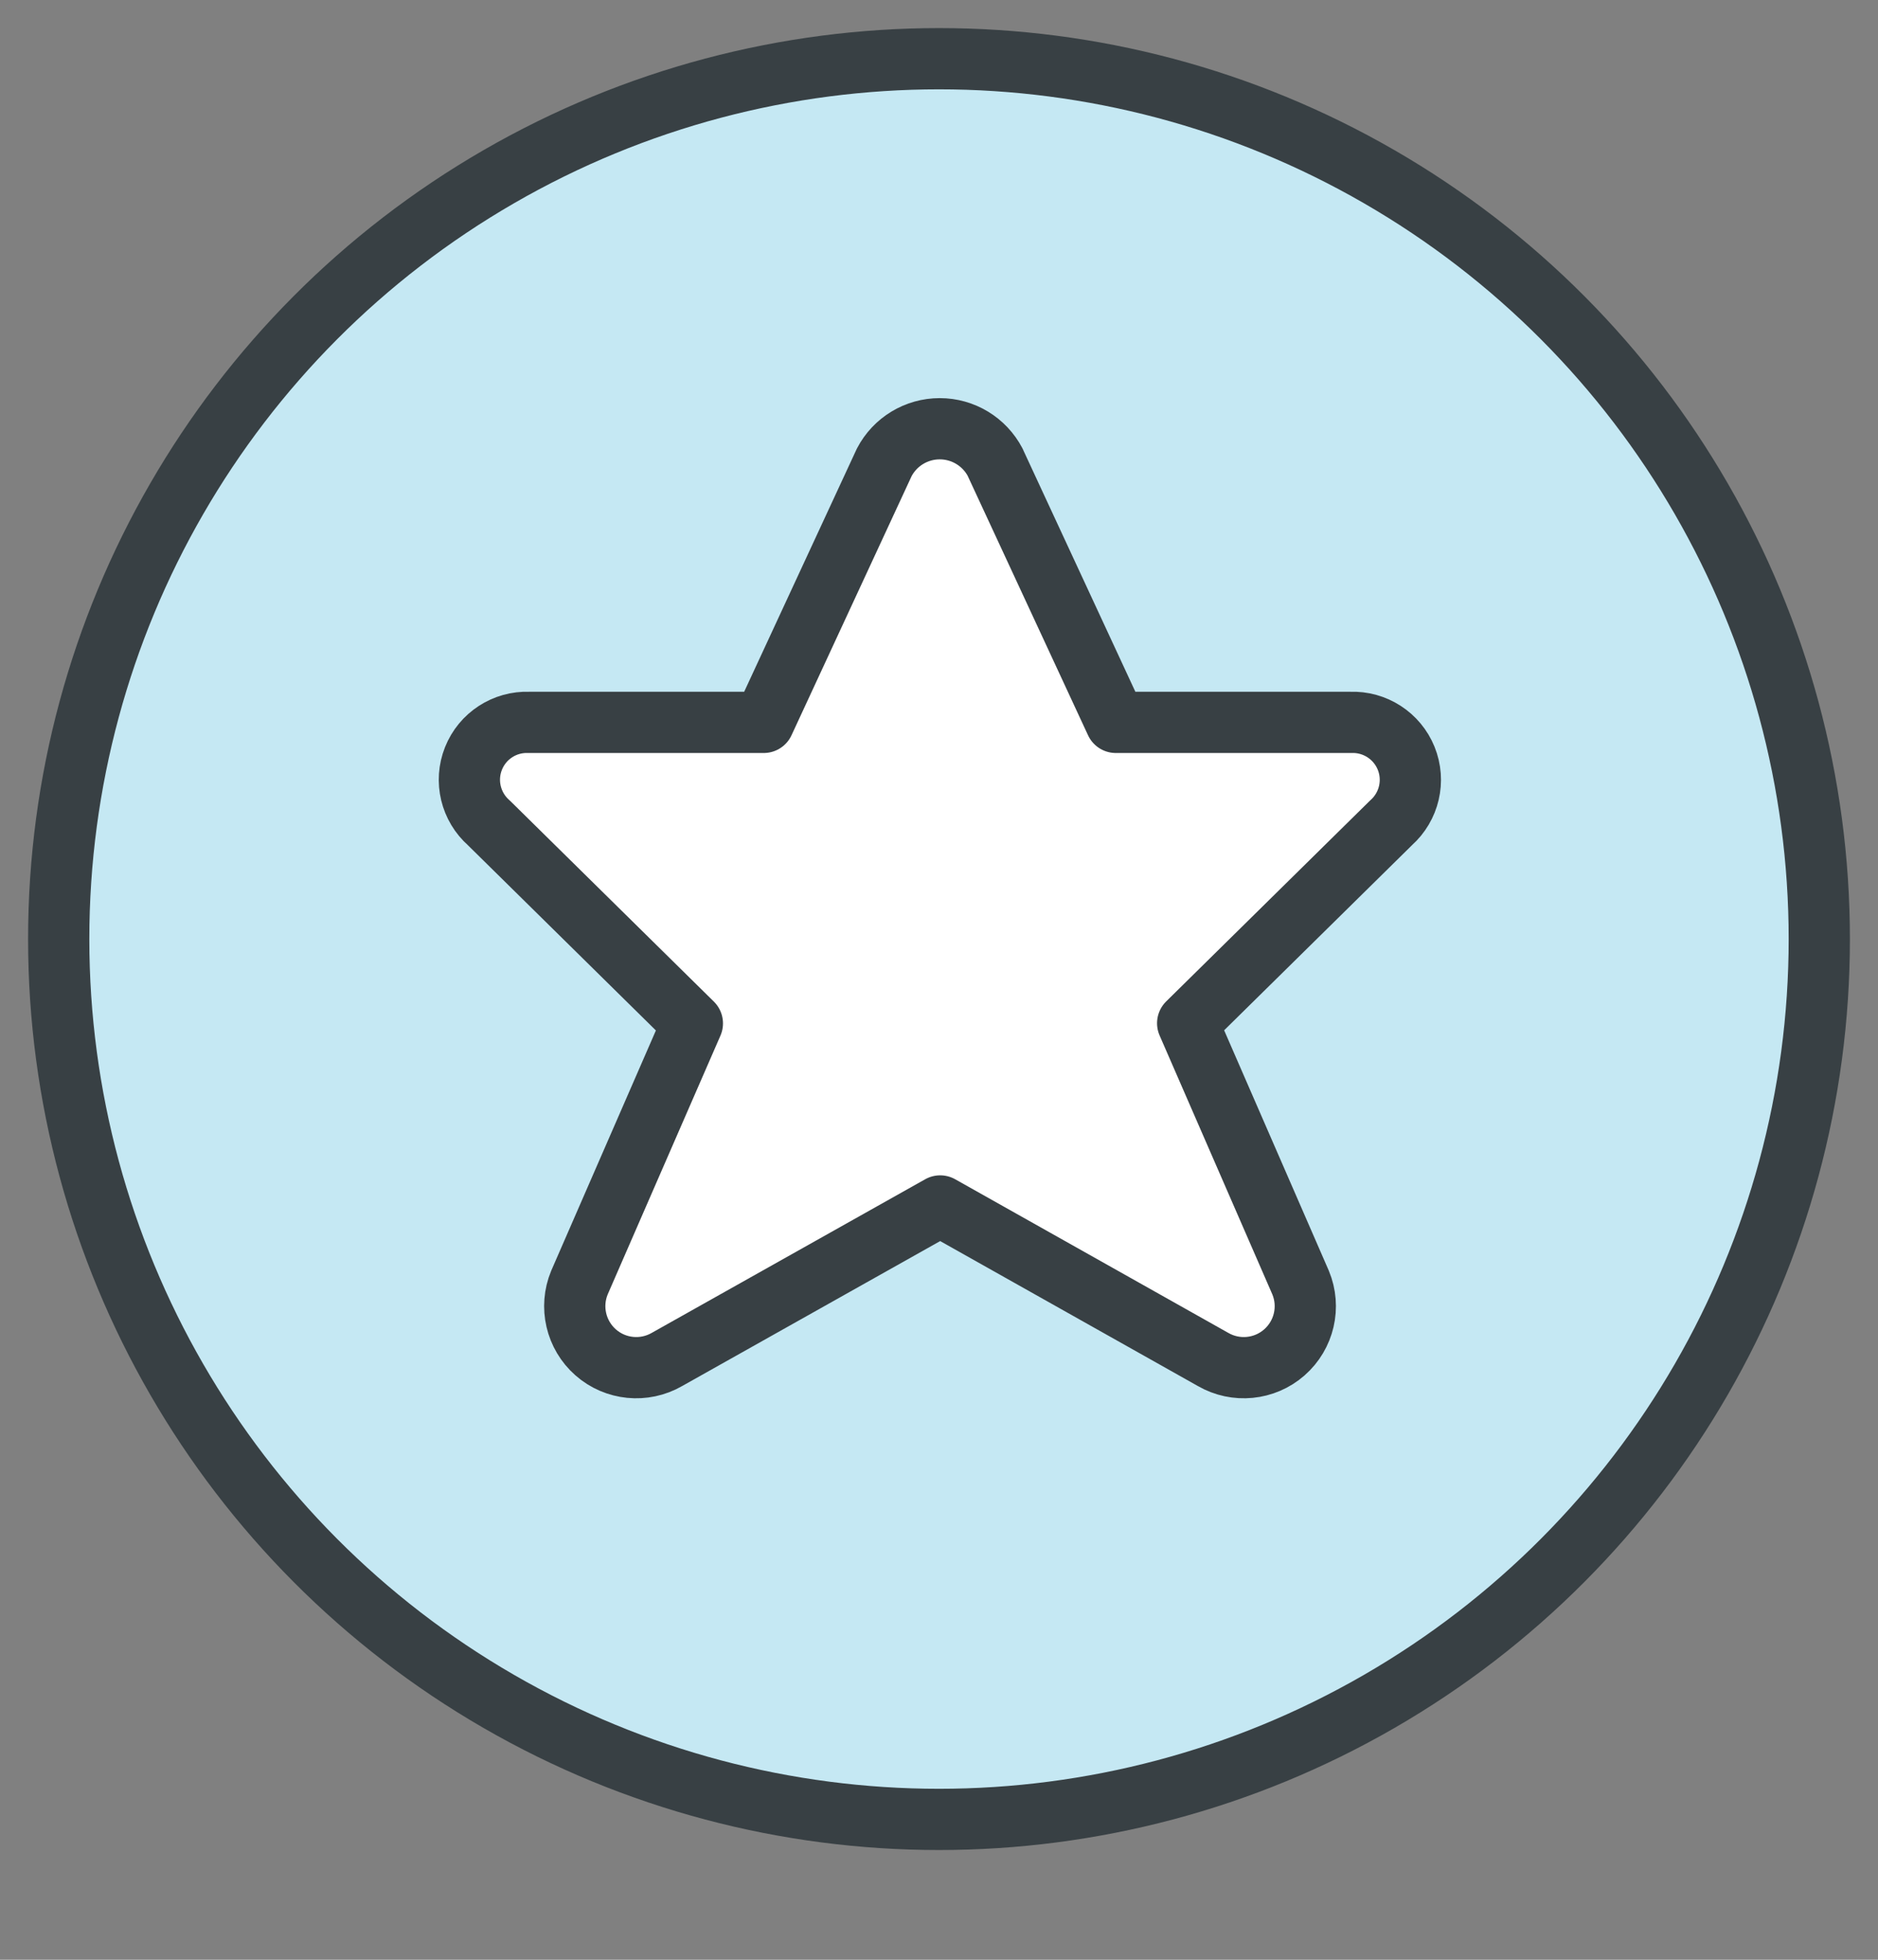
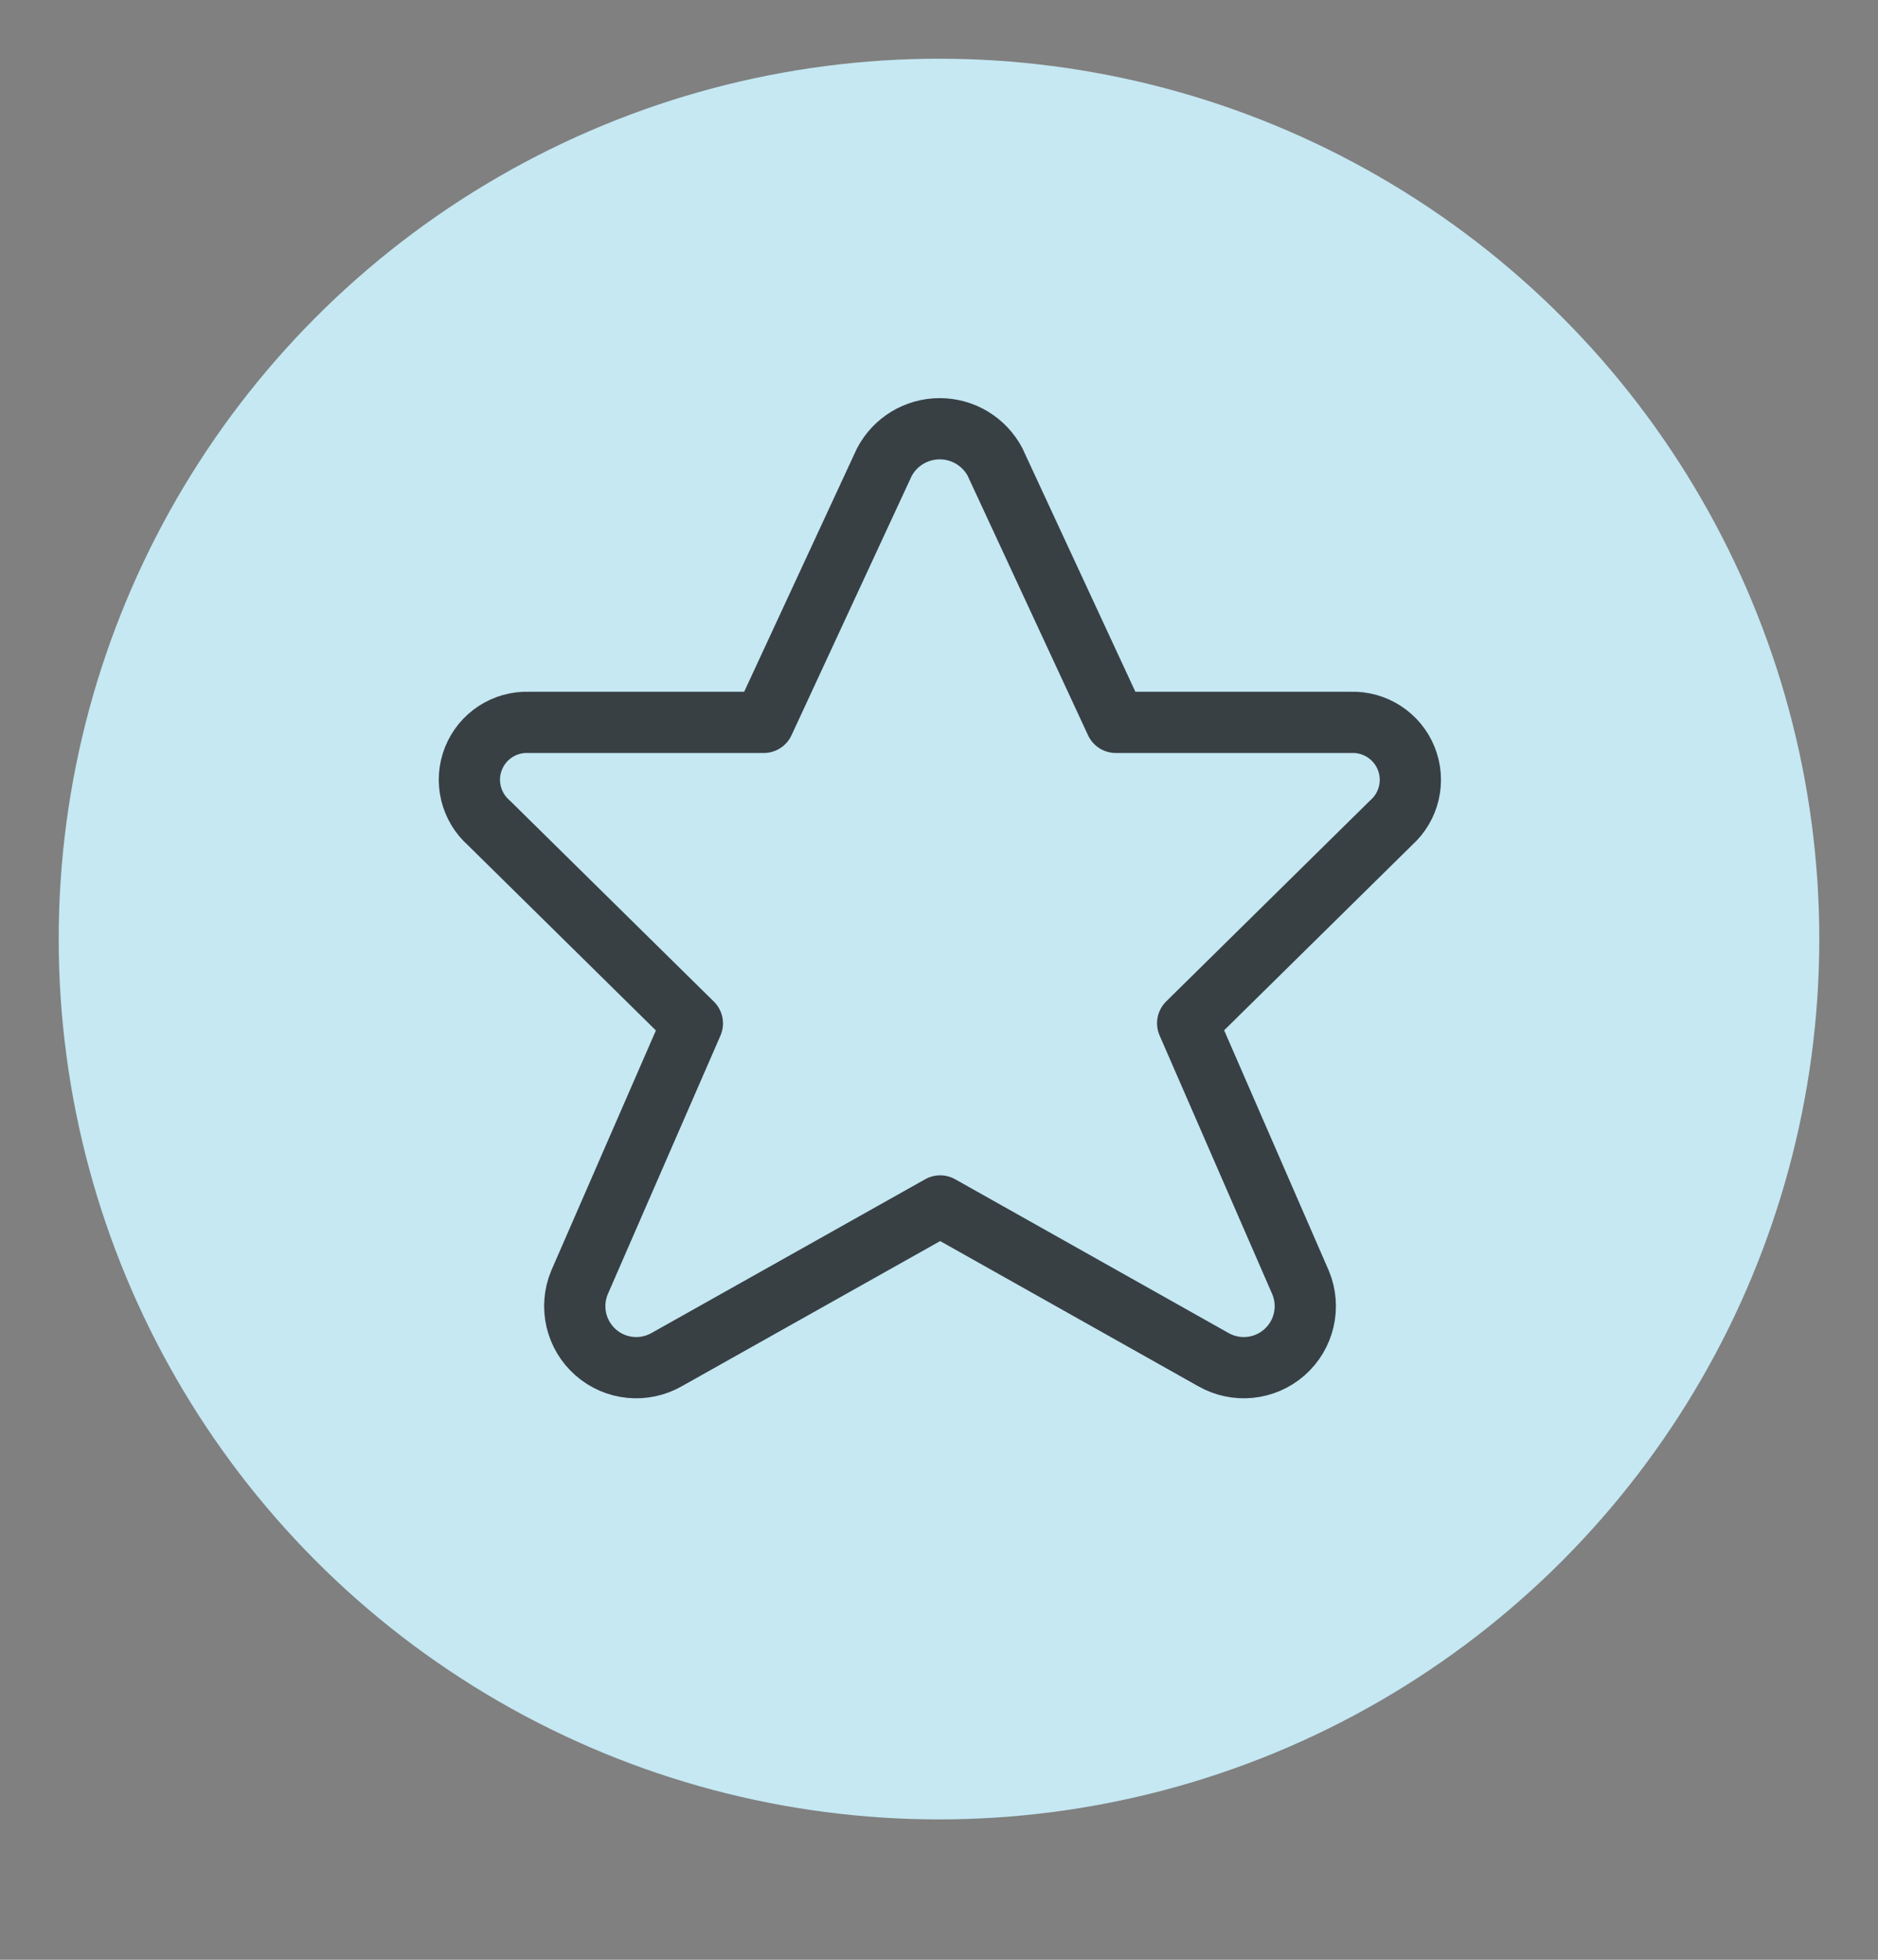
<svg xmlns="http://www.w3.org/2000/svg" height="48" viewBox="0 0 46 48" width="46">
  <rect x="0" y="0" width="46" height="48" fill="#808080" stroke="none" />
  <g fill="none" fill-rule="evenodd" transform="translate(1 1)">
    <circle cx="22" cy="22" fill="#c5e8f3" fill-rule="nonzero" r="21.562" />
-     <path d="m23.376 10.324 2.955 6.369h5.75c.594-.023 1.139.329 1.362.88.223.551.075 1.183-.369 1.579l-4.983 4.91 2.766 6.352c.248.596.088 1.284-.398 1.71-.485.426-1.188.495-1.747.172l-6.683-3.759-6.691 3.759c-.559.323-1.262.254-1.747-.172s-.645-1.114-.398-1.71l2.766-6.348-4.983-4.91c-.447-.393-.599-1.025-.379-1.578.22-.553.765-.908 1.36-.885h5.75l2.952-6.369c.264-.506.788-.823 1.359-.823s1.094.317 1.359.823z" fill="#fff" fill-rule="nonzero" />
    <g stroke="#384044" stroke-linecap="round" stroke-linejoin="round" stroke-width="1.5">
-       <circle cx="22" cy="22" r="21.562" />
      <path d="m23.376 10.324 2.955 6.369h5.75c.594-.023 1.139.329 1.362.88.223.551.075 1.183-.369 1.579l-4.983 4.91 2.766 6.352c.248.596.088 1.284-.398 1.71-.485.426-1.188.495-1.747.172l-6.683-3.759-6.691 3.759c-.559.323-1.262.254-1.747-.172s-.645-1.114-.398-1.71l2.766-6.348-4.983-4.91c-.447-.393-.599-1.025-.379-1.578.22-.553.765-.908 1.36-.885h5.75l2.952-6.369c.264-.506.788-.823 1.359-.823s1.094.317 1.359.823z" />
    </g>
  </g>
</svg>